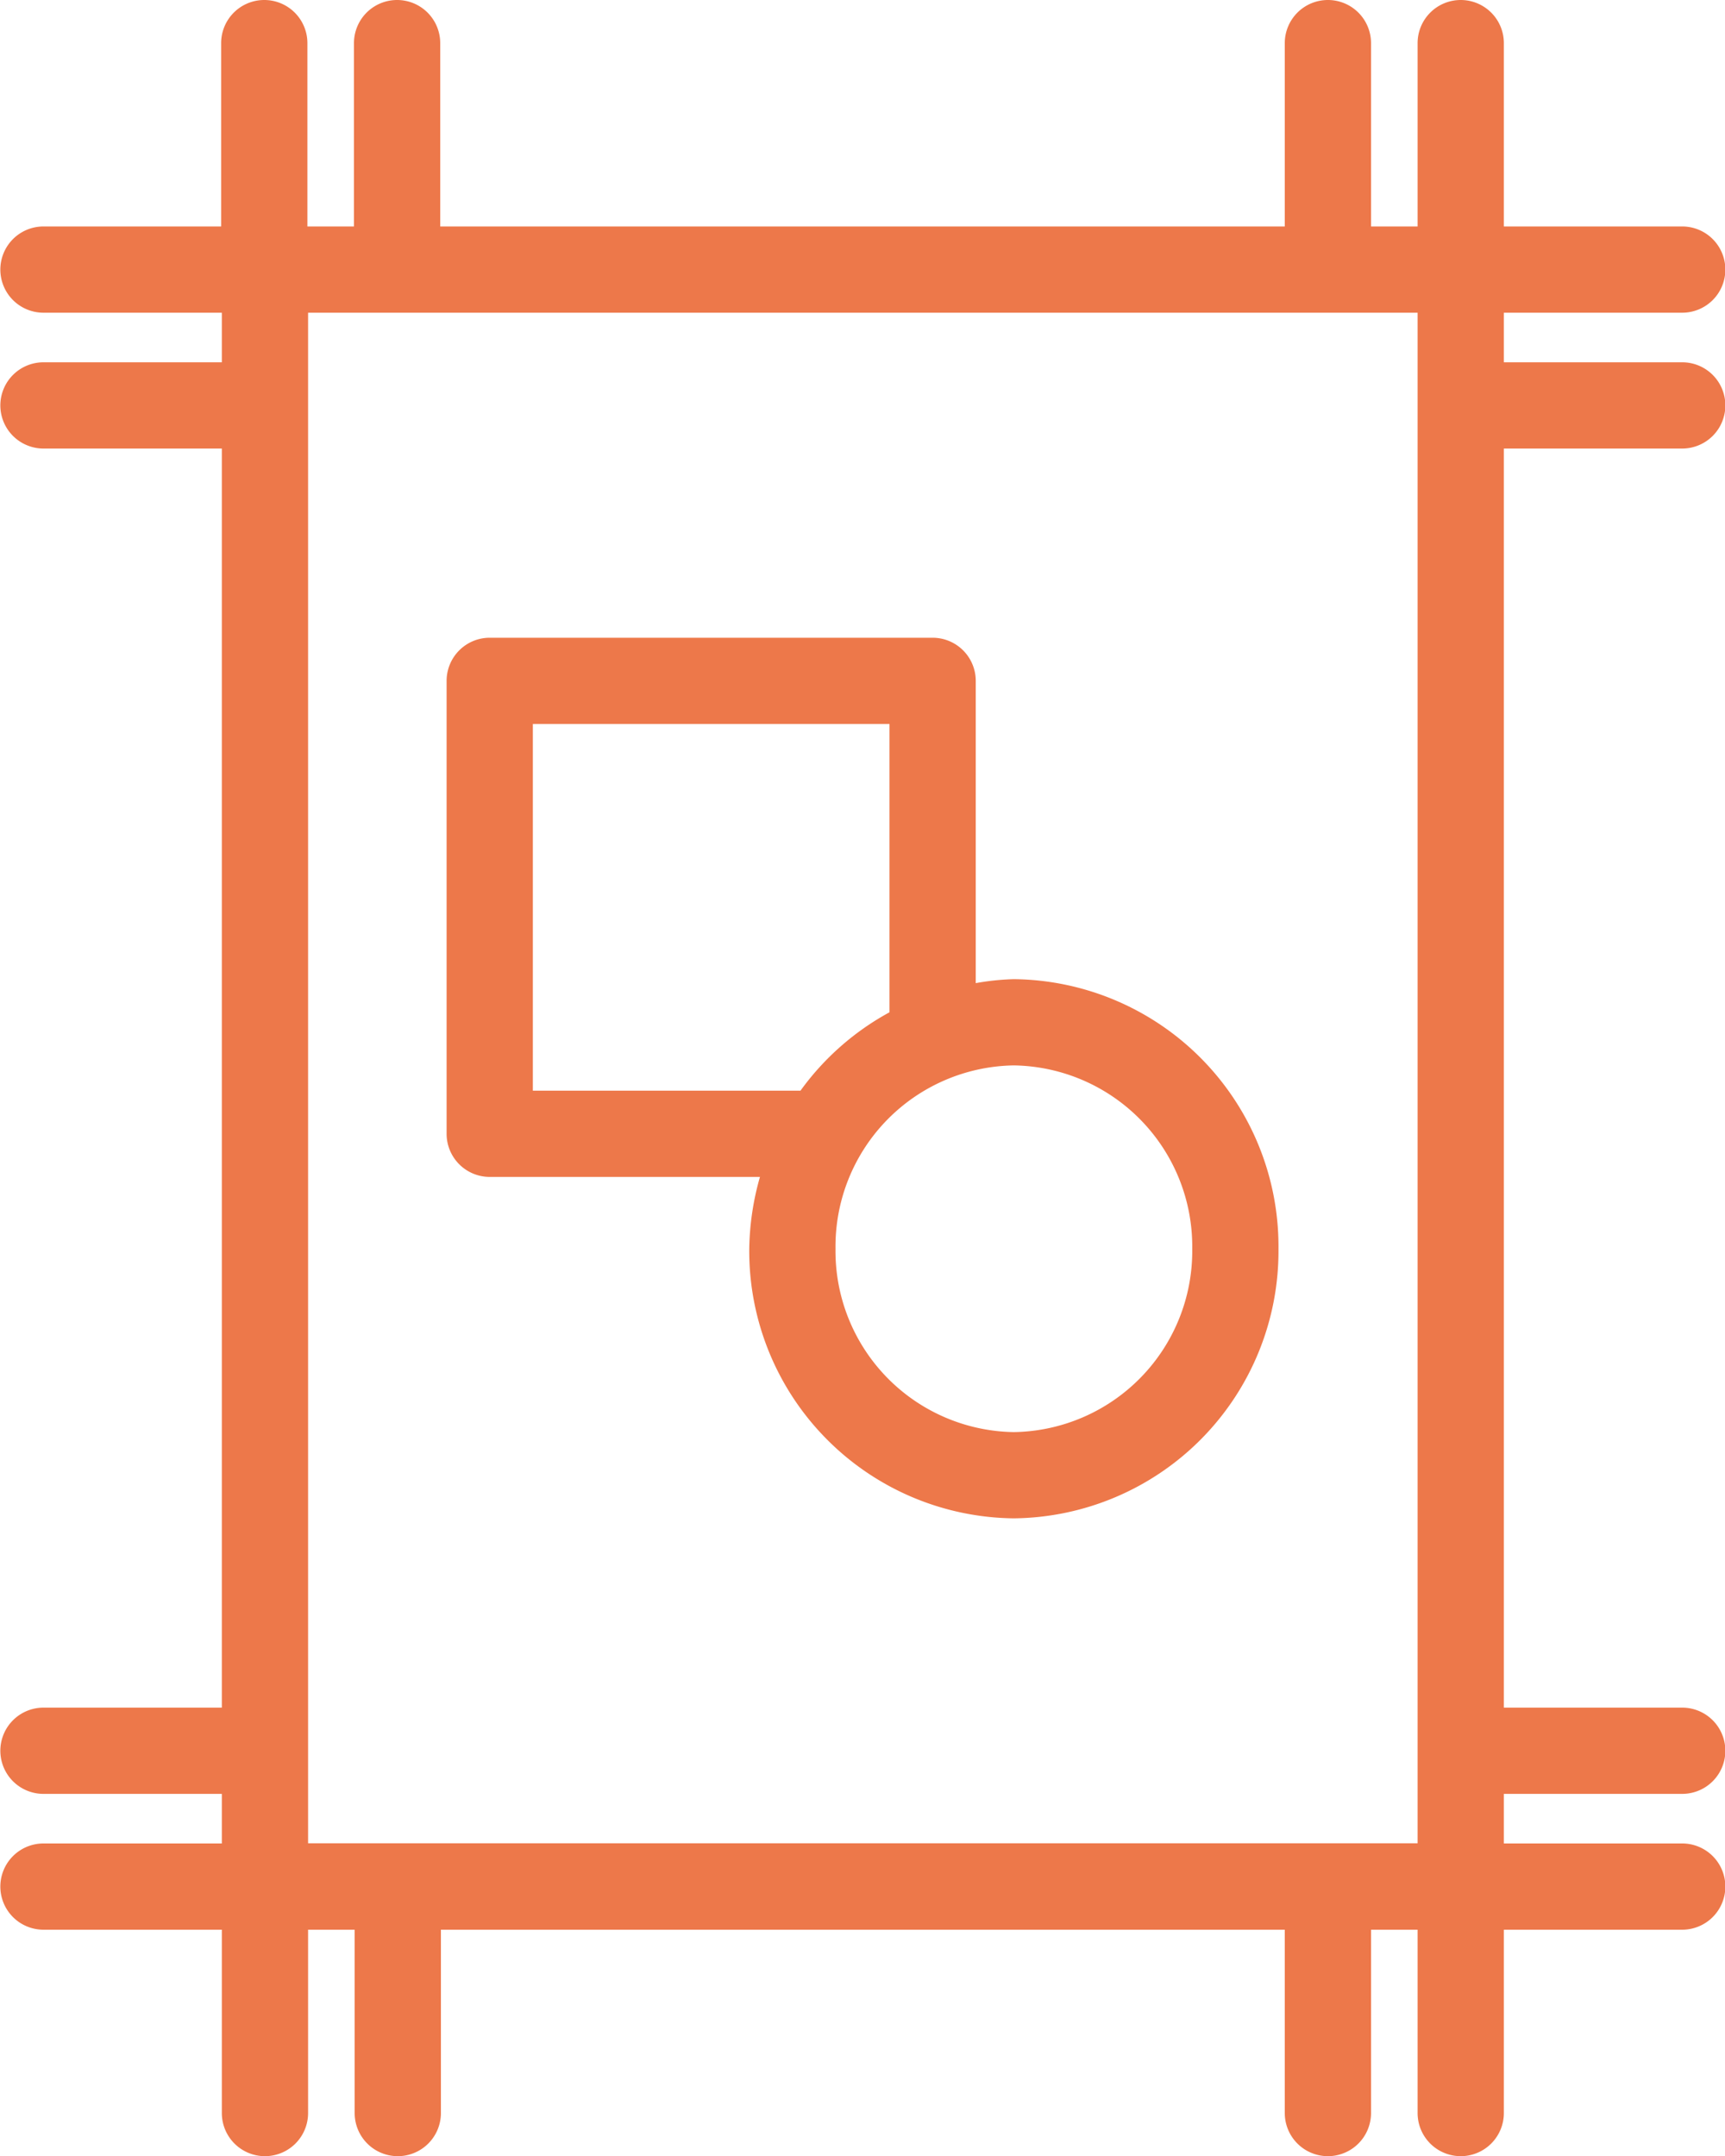
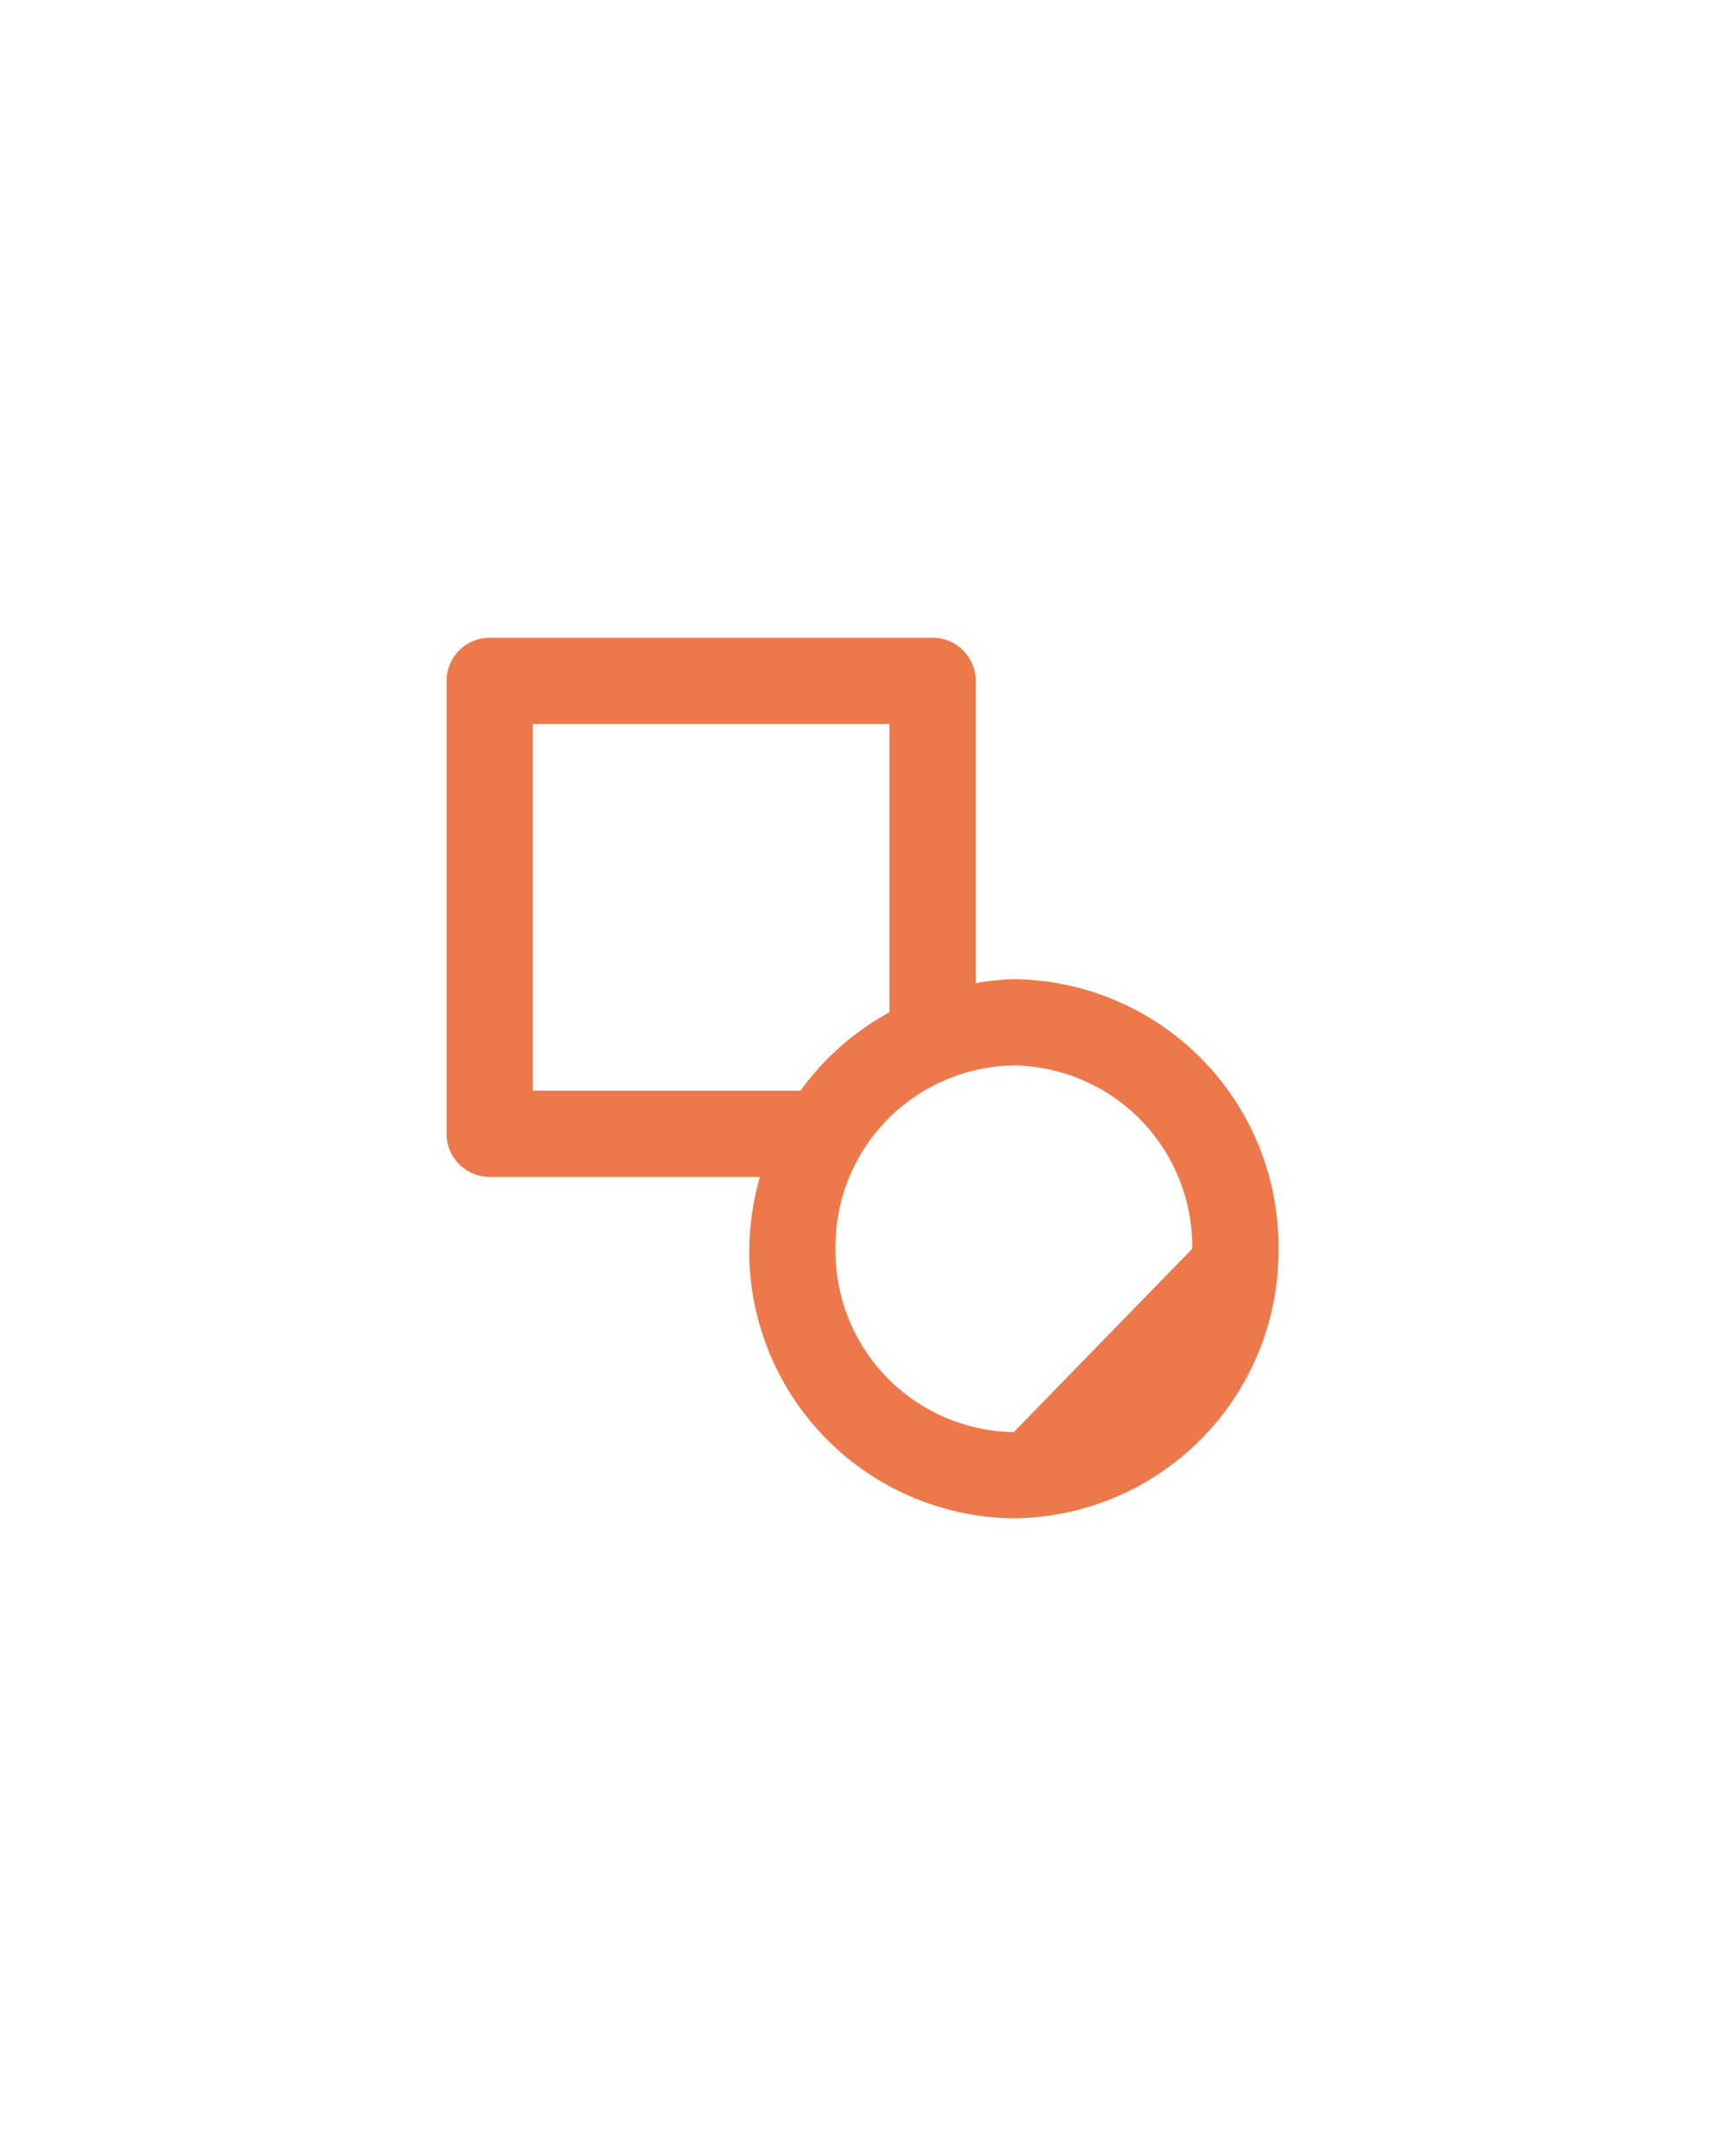
<svg xmlns="http://www.w3.org/2000/svg" width="20" height="25" viewBox="0 0 20 25">
  <g transform="translate(106.404 47.468)">
-     <path d="M-86.9-42.267a.5.5,0,0,0,.5-.5.5.5,0,0,0-.5-.5h-2.068v-.575H-86.9a.5.5,0,0,0,.5-.5.5.5,0,0,0-.5-.5h-2.068v-2.126a.5.5,0,0,0-.5-.5.5.5,0,0,0-.5.5v2.126h-.54v-2.126a.5.5,0,0,0-.5-.5.5.5,0,0,0-.5.5v2.126H-101.3v-2.126a.5.5,0,0,0-.5-.5.5.5,0,0,0-.5.5v2.126h-.54v-2.126a.5.5,0,0,0-.5-.5.5.5,0,0,0-.5.5v2.126H-105.9a.5.5,0,0,0-.5.5.5.5,0,0,0,.5.5h2.068v.575H-105.9a.5.5,0,0,0-.5.5.5.5,0,0,0,.5.5h2.068v14.6H-105.9a.5.5,0,0,0-.5.5.5.5,0,0,0,.5.5h2.068v.575H-105.9a.5.5,0,0,0-.5.5.5.5,0,0,0,.5.5h2.068v2.126a.5.5,0,0,0,.5.5.5.5,0,0,0,.5-.5v-2.126h.54v2.126a.5.5,0,0,0,.5.5.5.5,0,0,0,.5-.5v-2.126h9.784v2.126a.5.5,0,0,0,.5.5.5.5,0,0,0,.5-.5v-2.126h.54v2.126a.5.5,0,0,0,.5.5.5.5,0,0,0,.5-.5v-2.126H-86.9a.5.5,0,0,0,.5-.5.5.5,0,0,0-.5-.5h-2.068v-.575H-86.9a.5.5,0,0,0,.5-.5.5.5,0,0,0-.5-.5h-2.068v-14.6Zm-4.108,16.173h-11.824V-43.842h12.864v17.748Z" fill="#ed784a" />
-     <path d="M-94.65-36.114a2.916,2.916,0,0,0-.441.046v-3.505a.5.5,0,0,0-.5-.5h-5.135a.5.5,0,0,0-.5.5v5.252a.5.5,0,0,0,.5.5h3.133a3.183,3.183,0,0,0-.124.833,3.1,3.1,0,0,0,3.067,3.126,3.1,3.1,0,0,0,3.069-3.126A3.1,3.1,0,0,0-94.65-36.114Zm-5.576,1.293v-4.252h4.135v3.343a3.1,3.1,0,0,0-1.032.909Zm5.576,3.959a2.1,2.1,0,0,1-2.067-2.126,2.1,2.1,0,0,1,2.067-2.126,2.1,2.1,0,0,1,2.069,2.126A2.1,2.1,0,0,1-94.65-30.862Z" fill="#ed784a" />
+     <path d="M-94.65-36.114a2.916,2.916,0,0,0-.441.046v-3.505a.5.5,0,0,0-.5-.5h-5.135a.5.5,0,0,0-.5.5v5.252a.5.5,0,0,0,.5.5h3.133a3.183,3.183,0,0,0-.124.833,3.1,3.1,0,0,0,3.067,3.126,3.1,3.1,0,0,0,3.069-3.126A3.1,3.1,0,0,0-94.65-36.114Zm-5.576,1.293v-4.252h4.135v3.343a3.1,3.1,0,0,0-1.032.909Zm5.576,3.959a2.1,2.1,0,0,1-2.067-2.126,2.1,2.1,0,0,1,2.067-2.126,2.1,2.1,0,0,1,2.069,2.126Z" fill="#ed784a" />
  </g>
</svg>